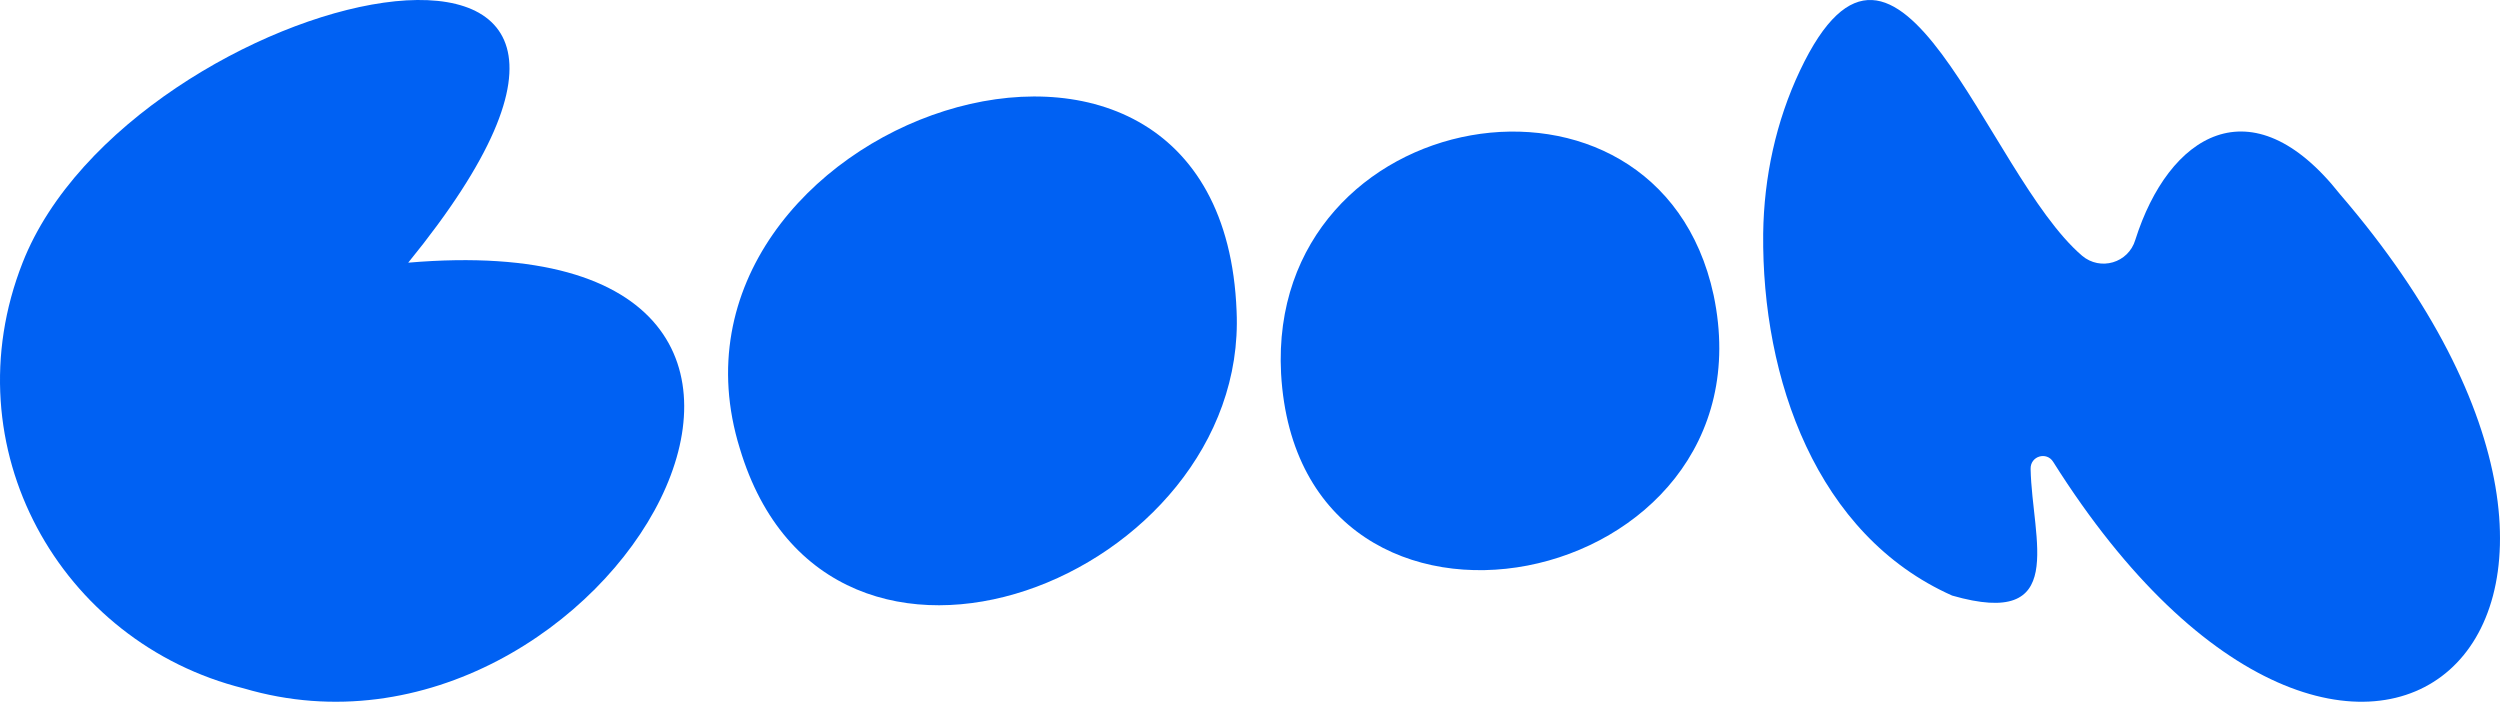
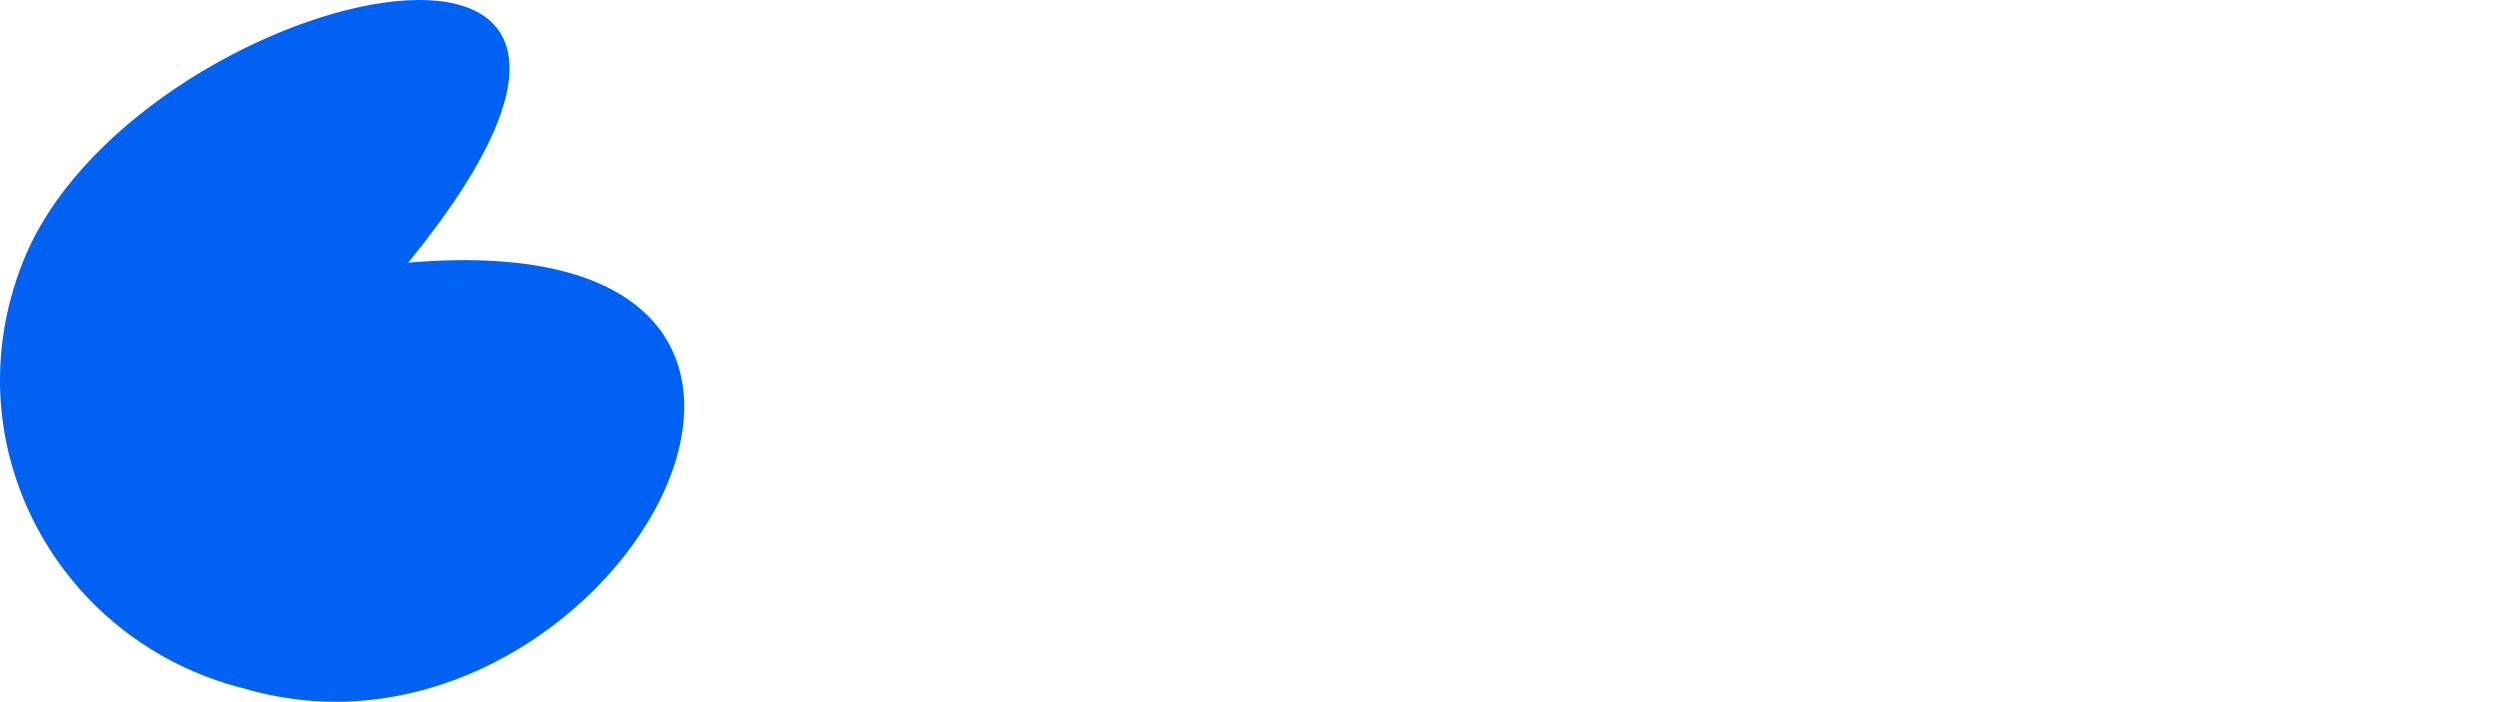
<svg xmlns="http://www.w3.org/2000/svg" width="570" height="160" viewBox="0 0 570 160" fill="none">
  <path d="M93.072 59.889C213.475 49.595 138.551 181.459 55.61 156.958C13.591 146.494 -11.384 101.915 5.154 59.889C29.791 -2.896 170.697 -35.394 93.072 59.889Z" fill="#0061F3" />
-   <path d="M281.944 70.96C284.639 131.472 188.932 169.821 168.68 102.253C145.651 27.962 278.514 -18.273 281.944 70.96Z" fill="#0061F3" />
-   <path d="M292.086 85.169C288.843 23.482 377.9 7.976 390.706 67.29C405.008 135.417 296.161 157.618 292.086 85.169Z" fill="#0061F3" />
-   <path d="M462.979 106.911C463.312 123.115 471.713 143.433 445.095 135.793C414.151 122.024 401.674 86.342 402.006 53.263C402.173 40.417 404.918 27.655 410.408 16.069C432.867 -31.367 452.748 39.493 474.708 58.3C478.867 61.826 485.272 59.979 486.852 54.69C494.422 30.762 513.304 18.672 533.518 44.279C618.946 143.517 536.512 213.873 468.136 105.316C466.639 102.881 462.896 103.973 462.979 106.911Z" fill="#0061F3" />
</svg>